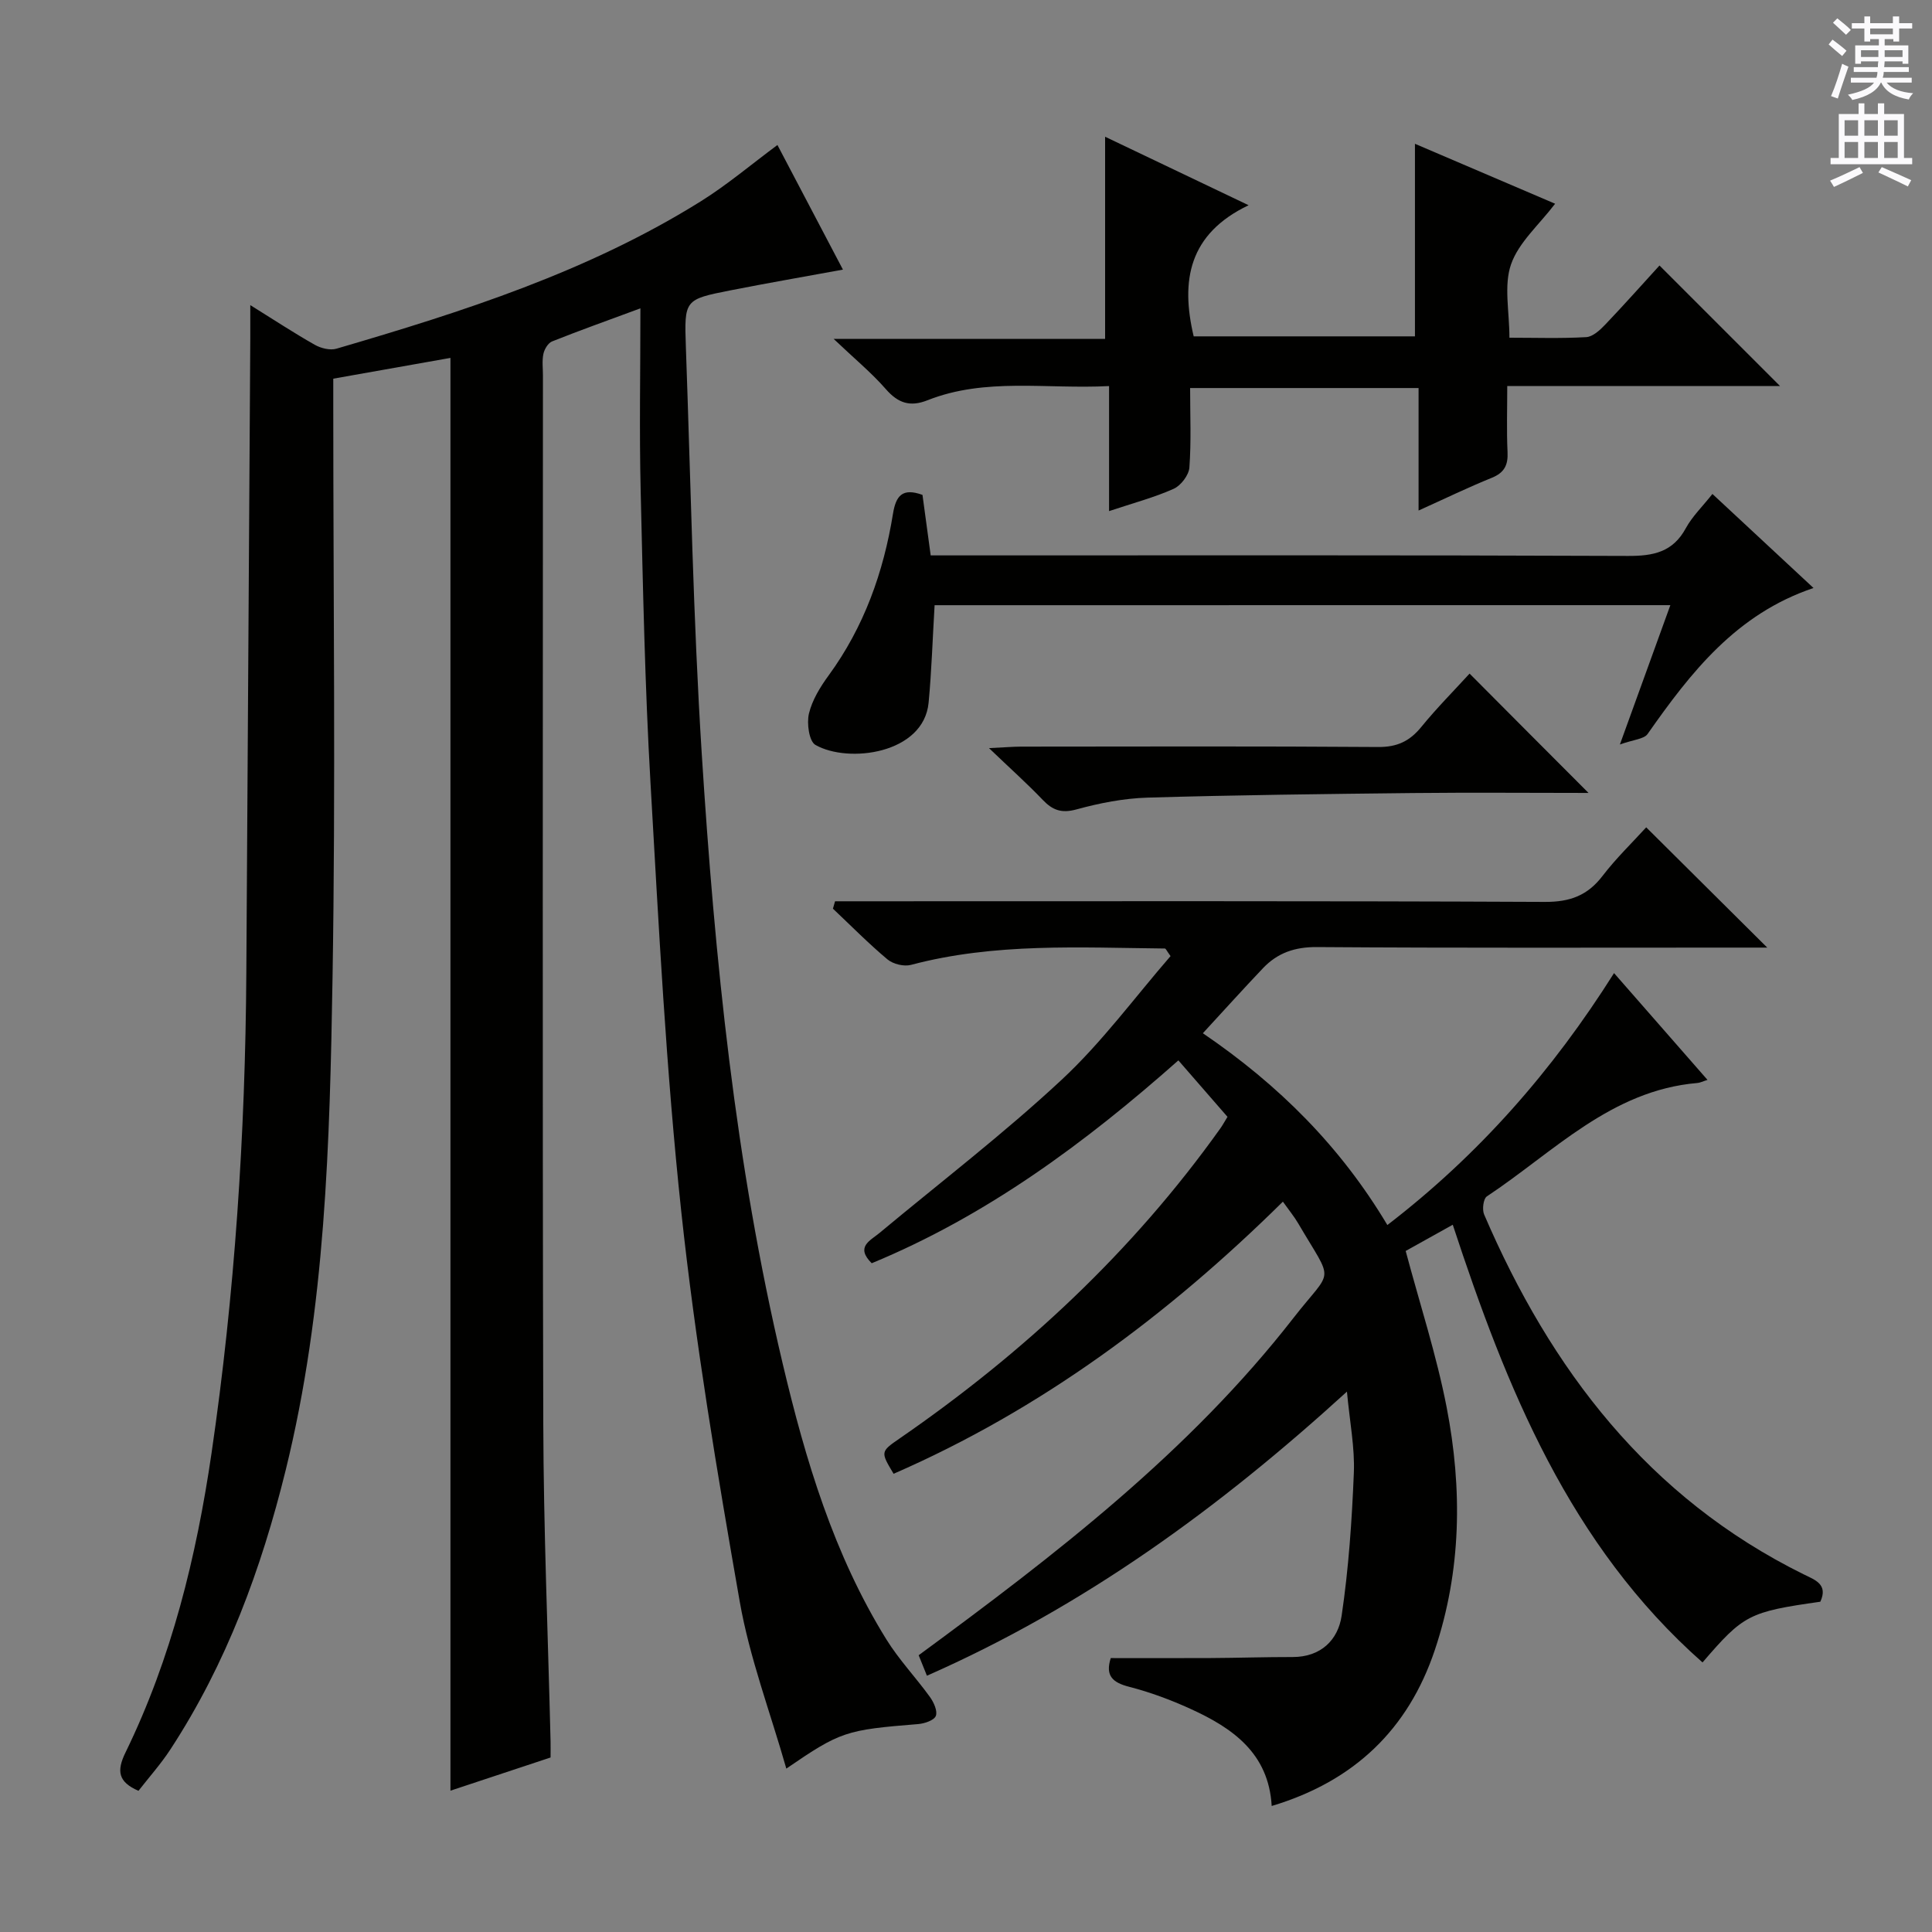
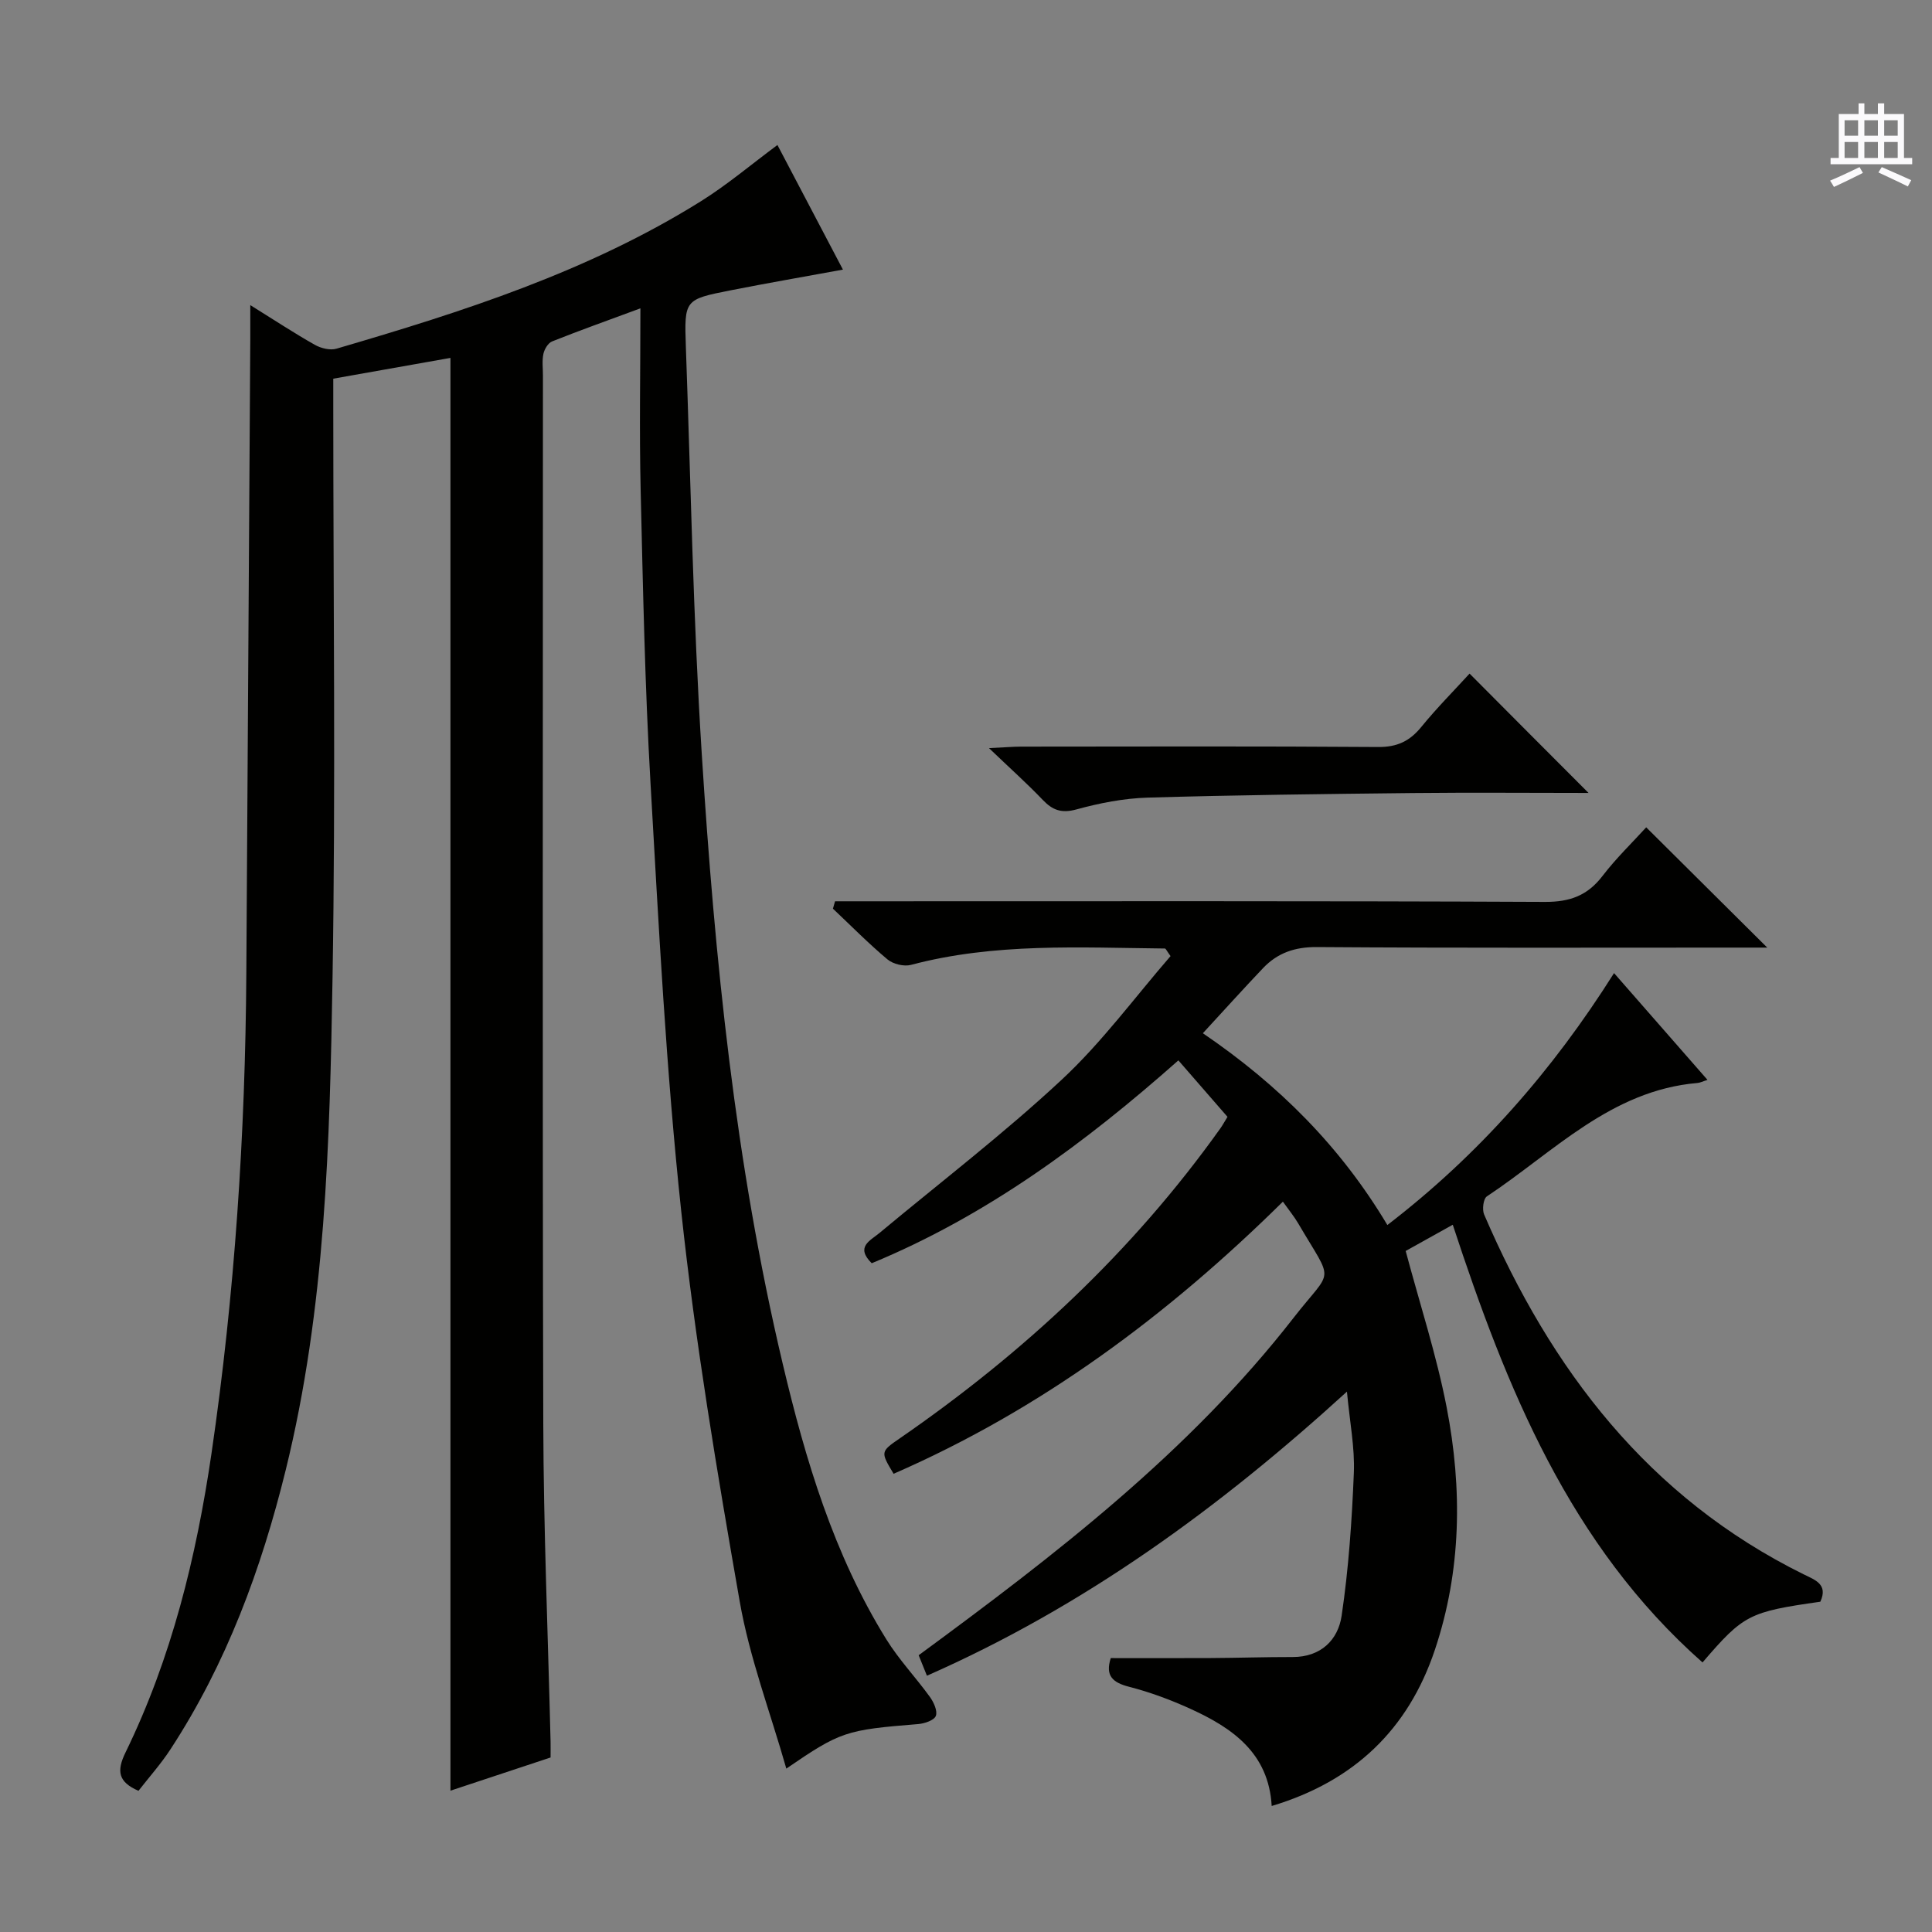
<svg xmlns="http://www.w3.org/2000/svg" enable-background="new 0 0 400 400" viewBox="0 0 400 400">
  <rect x="0" y="0" width="400" height="400" fill="#808080" stroke="none" />
  <g fill="#010100">
    <path d="m162.8 366.17c-3.35-11.75-7.62-22.98-9.65-34.6-4.69-26.79-9.2-53.68-12.1-80.71-3.15-29.41-4.66-59.01-6.36-88.55-1.17-20.26-1.57-40.56-2.05-60.85-.29-12.28-.05-24.57-.05-37.62-6.93 2.56-12.65 4.6-18.29 6.85-.83.33-1.58 1.6-1.79 2.56-.31 1.44-.1 2.98-.1 4.48 0 72.33-.12 144.65.07 216.98.06 21.96.98 43.92 1.51 65.88.02.99 0 1.97 0 3.28-7 2.32-13.85 4.59-20.73 6.87 0-99.14 0-197.7 0-296.64-7.84 1.39-15.78 2.8-24.26 4.3v5.96c0 39.33.5 78.66-.15 117.98-.57 34.21-1.44 68.5-9.7 102.03-5.04 20.46-12.25 40.03-23.84 57.78-1.98 3.04-4.43 5.78-6.64 8.62-4.21-1.83-4.56-4.09-2.69-7.93 9.55-19.58 14.67-40.53 17.81-61.94 4.82-32.95 7-66.13 7.21-99.44.28-43.8.55-87.61.82-131.41.01-1.94 0-3.88 0-6.88 5.01 3.12 9.1 5.81 13.36 8.22 1.27.72 3.17 1.19 4.49.8 26.17-7.66 52.13-15.95 75.47-30.54 5.45-3.41 10.4-7.61 15.82-11.63 4.42 8.42 8.89 16.91 13.56 25.8-8.1 1.49-15.72 2.8-23.31 4.3-9.47 1.87-9.55 1.94-9.21 11.66 1.01 28.1 1.51 56.23 3.29 84.28 2.69 42.45 6.92 84.76 16.76 126.28 4.72 19.94 10.56 39.5 21.47 57.09 2.61 4.21 6.1 7.88 9.02 11.92.79 1.1 1.61 2.91 1.21 3.92-.36.91-2.33 1.57-3.64 1.68-14.99 1.21-16.07 1.52-27.31 9.22z" />
    <path d="m300.78 253.57c-3.56 1.99-6.87 3.83-9.75 5.43 2.93 10.98 6.39 21.56 8.49 32.4 3.26 16.84 3.07 33.76-2.46 50.23-5.52 16.45-16.73 27.18-33.77 32.28-.62-10.96-8.13-16.16-16.86-20.13-4.06-1.85-8.31-3.43-12.63-4.54-3.43-.88-5.01-2.27-3.83-5.95 6.89 0 13.83.03 20.76-.01 5.63-.03 11.27-.22 16.9-.21 5.84.01 9.4-3.54 10.14-8.54 1.45-9.79 2.13-19.72 2.53-29.62.21-5.2-.84-10.44-1.43-16.79-26.54 24.2-54.46 44.5-86.96 58.82-.81-2.02-1.32-3.28-1.71-4.24 28.43-20.89 56.02-42.1 77.62-69.86 8.21-10.55 8.44-6.78.96-19.55-.83-1.42-1.89-2.7-3.17-4.5-23.81 23.5-50.06 43.03-80.6 56.34-2.71-4.52-2.74-4.57 1.23-7.3 25.7-17.73 48.25-38.71 66.43-64.22.47-.66.85-1.38 1.47-2.38-3.29-3.79-6.54-7.52-10.17-11.69-19.38 17.17-39.73 32.18-63.49 42-3.43-3.4-.32-4.66 1.6-6.26 12.64-10.53 25.75-20.57 37.77-31.77 8.32-7.75 15.16-17.1 22.5-25.56-.8-1.09-.98-1.57-1.17-1.57-17.61-.18-35.26-1.21-52.58 3.39-1.45.38-3.69-.16-4.85-1.13-3.94-3.3-7.56-6.98-11.3-10.51.15-.51.3-1.02.44-1.53h5.52c47.15 0 94.31-.09 141.46.13 5.18.02 8.81-1.32 11.92-5.38 2.82-3.68 6.19-6.93 9.04-10.06 8.28 8.23 16.39 16.28 25.06 24.9-1.9 0-3.59 0-5.28 0-29.33 0-58.65.1-87.98-.11-4.56-.03-8.13 1.21-11.13 4.36-4.09 4.3-8.06 8.71-12.46 13.48 15.78 10.75 28.5 23.47 38.2 39.71 18.99-14.59 34.18-31.95 46.93-52.16 6.54 7.48 12.74 14.56 19.35 22.11-1.03.32-1.55.6-2.09.64-17.91 1.53-29.78 14.33-43.59 23.48-.73.48-1.01 2.72-.57 3.74 13.81 32.12 34 58.61 66.12 74.49 2.4 1.18 5.15 2.07 3.49 5.69-14.77 2.1-15.88 2.67-24.39 12.57-27.51-24.29-40.6-56.83-51.71-90.62z" />
-     <path d="m229.62 79.93c-13 .68-25.56-1.82-37.59 2.94-3.61 1.43-6.09.6-8.63-2.31-2.94-3.37-6.44-6.25-10.81-10.4h56.21c0-14.38 0-28.08 0-41.85 9.19 4.38 18.73 8.94 29.71 14.18-12.42 5.94-14.1 15.62-11.37 27.15h45.81c0-13.15 0-26.32 0-39.87 9.34 4 18.89 8.08 29.02 12.41-3.34 4.39-7.55 8.01-9.13 12.56-1.52 4.39-.33 9.73-.33 15.18 5.34 0 10.63.18 15.9-.12 1.37-.08 2.87-1.47 3.95-2.61 4-4.2 7.86-8.54 11.22-12.22 8.42 8.42 16.69 16.69 24.95 24.95-18.31 0-37.04 0-56.47 0 0 4.82-.15 9.25.06 13.67.13 2.69-.65 4.27-3.25 5.33-4.87 1.97-9.61 4.27-15.17 6.78 0-8.9 0-16.97 0-25.36-15.94 0-31.32 0-47.3 0 0 5.56.25 11.03-.15 16.46-.12 1.58-1.76 3.73-3.25 4.4-4.04 1.81-8.38 2.95-13.38 4.62 0-8.94 0-17.18 0-25.89z" />
-     <path d="m193.5 125.3c-.42 6.99-.62 13.6-1.24 20.17-1.01 10.61-16.62 12.64-23.43 8.76-1.32-.75-1.83-4.46-1.35-6.48.67-2.81 2.34-5.53 4.09-7.92 7.32-10.03 11.35-21.35 13.31-33.45.61-3.74 1.93-5.43 6.11-3.92.53 3.93 1.08 7.98 1.7 12.53h6c46.13 0 92.26-.08 138.39.11 5.26.02 9.27-.8 11.95-5.74 1.33-2.44 3.43-4.46 5.51-7.09 6.91 6.42 13.67 12.71 20.93 19.47-16.01 5.38-25.42 17.49-34.35 30.22-.75 1.07-2.91 1.16-5.74 2.18 3.83-10.58 7.08-19.53 10.45-28.85-51.06.01-101.62.01-152.33.01z" />
-     <path d="m328.89 164.17c-12.11 0-24.26-.11-36.41.02-18.3.2-36.61.41-54.91.95-4.93.15-9.93 1.13-14.7 2.44-3.09.85-4.94.17-6.99-1.98-3.2-3.35-6.66-6.44-11.12-10.71 3.2-.15 4.9-.3 6.6-.31 24.66-.02 49.32-.1 73.98.08 3.92.03 6.53-1.21 8.93-4.16 3.24-3.97 6.87-7.62 9.99-11.04 8.25 8.3 16.3 16.37 24.63 24.71z" />
+     <path d="m328.89 164.17c-12.11 0-24.26-.11-36.41.02-18.3.2-36.61.41-54.91.95-4.93.15-9.93 1.13-14.7 2.44-3.09.85-4.94.17-6.99-1.98-3.2-3.35-6.66-6.44-11.12-10.71 3.2-.15 4.9-.3 6.6-.31 24.66-.02 49.32-.1 73.98.08 3.92.03 6.53-1.21 8.93-4.16 3.24-3.97 6.87-7.62 9.99-11.04 8.25 8.3 16.3 16.37 24.63 24.71" />
  </g>
-   <path d="m378.6 9.2.8-1c.9.7 1.9 1.4 2.9 2.3l-.9 1.1c-1.1-.9-2-1.7-2.8-2.4zm.5 10.7c.9-2.1 1.6-4.3 2.3-6.7.4.2.8.4 1.3.6-.7 2.1-1.5 4.3-2.2 6.6zm.4-15.2.9-.9c1 .8 2 1.6 2.8 2.4l-1 1c-1-.9-1.9-1.8-2.7-2.5zm12.5-1.3h1.2v1.4h2.7v1.1h-2.7v2.7h-1.2v-.5h-1.8v1.3h4.9v3.8h-1.2v-.5h-3.7c0 .4-.1.9-.1 1.2h5.1v1h-5.2c0 .5-.1.9-.2 1.2h6v1h-5.2c1.1 1.3 2.9 2 5.5 2.2-.4.4-.7.8-.9 1.3-2.9-.5-4.8-1.6-5.7-3.5h-.1c-.8 1.7-2.7 2.9-5.9 3.6-.2-.4-.6-.8-.9-1.1 2.8-.6 4.6-1.4 5.4-2.5h-4.8v-1h5.3c.1-.3.2-.7.2-1.2h-4.9v-1h5c0-.4 0-.8.1-1.2h-3.6v.5h-1.2v-3.8h4.9v-1.3h-1.8v.5h-1.2v-2.7h-2.6v-1.1h2.6v-1.4h1.2v1.4h4.7v-1.4zm-6.7 8.4h3.6c0-.4 0-.9 0-1.4h-3.6zm1.9-4.7h4.7v-1.2h-4.7zm6.7 3.3h-3.7v1.4h3.7z" fill="#fbfafc" />
  <path d="m384.7 21.4h1.3v2.2h2.8v-2.2h1.3v2.2h4.1v9.1h1.7v1.3h-16.9v-1.3h1.7v-9.1h4.1v-2.2zm.3 13.2.7 1.2c-1.8.9-3.8 1.9-6 2.9-.2-.4-.5-.8-.8-1.3 2.4-1 4.4-2 6.1-2.8zm-3.1-6.5h2.8v-3.2h-2.8zm0 4.6h2.8v-3.3h-2.8zm4.1-4.6h2.8v-3.2h-2.8zm0 4.6h2.8v-3.3h-2.8zm3.6 1.9c2.1.9 4.1 1.8 6.1 2.7l-.7 1.3c-2.2-1.1-4.2-2-6.1-2.9zm3.3-9.7h-2.8v3.2h2.8zm-2.8 7.8h2.8v-3.3h-2.8z" fill="#fbfafc" />
</svg>